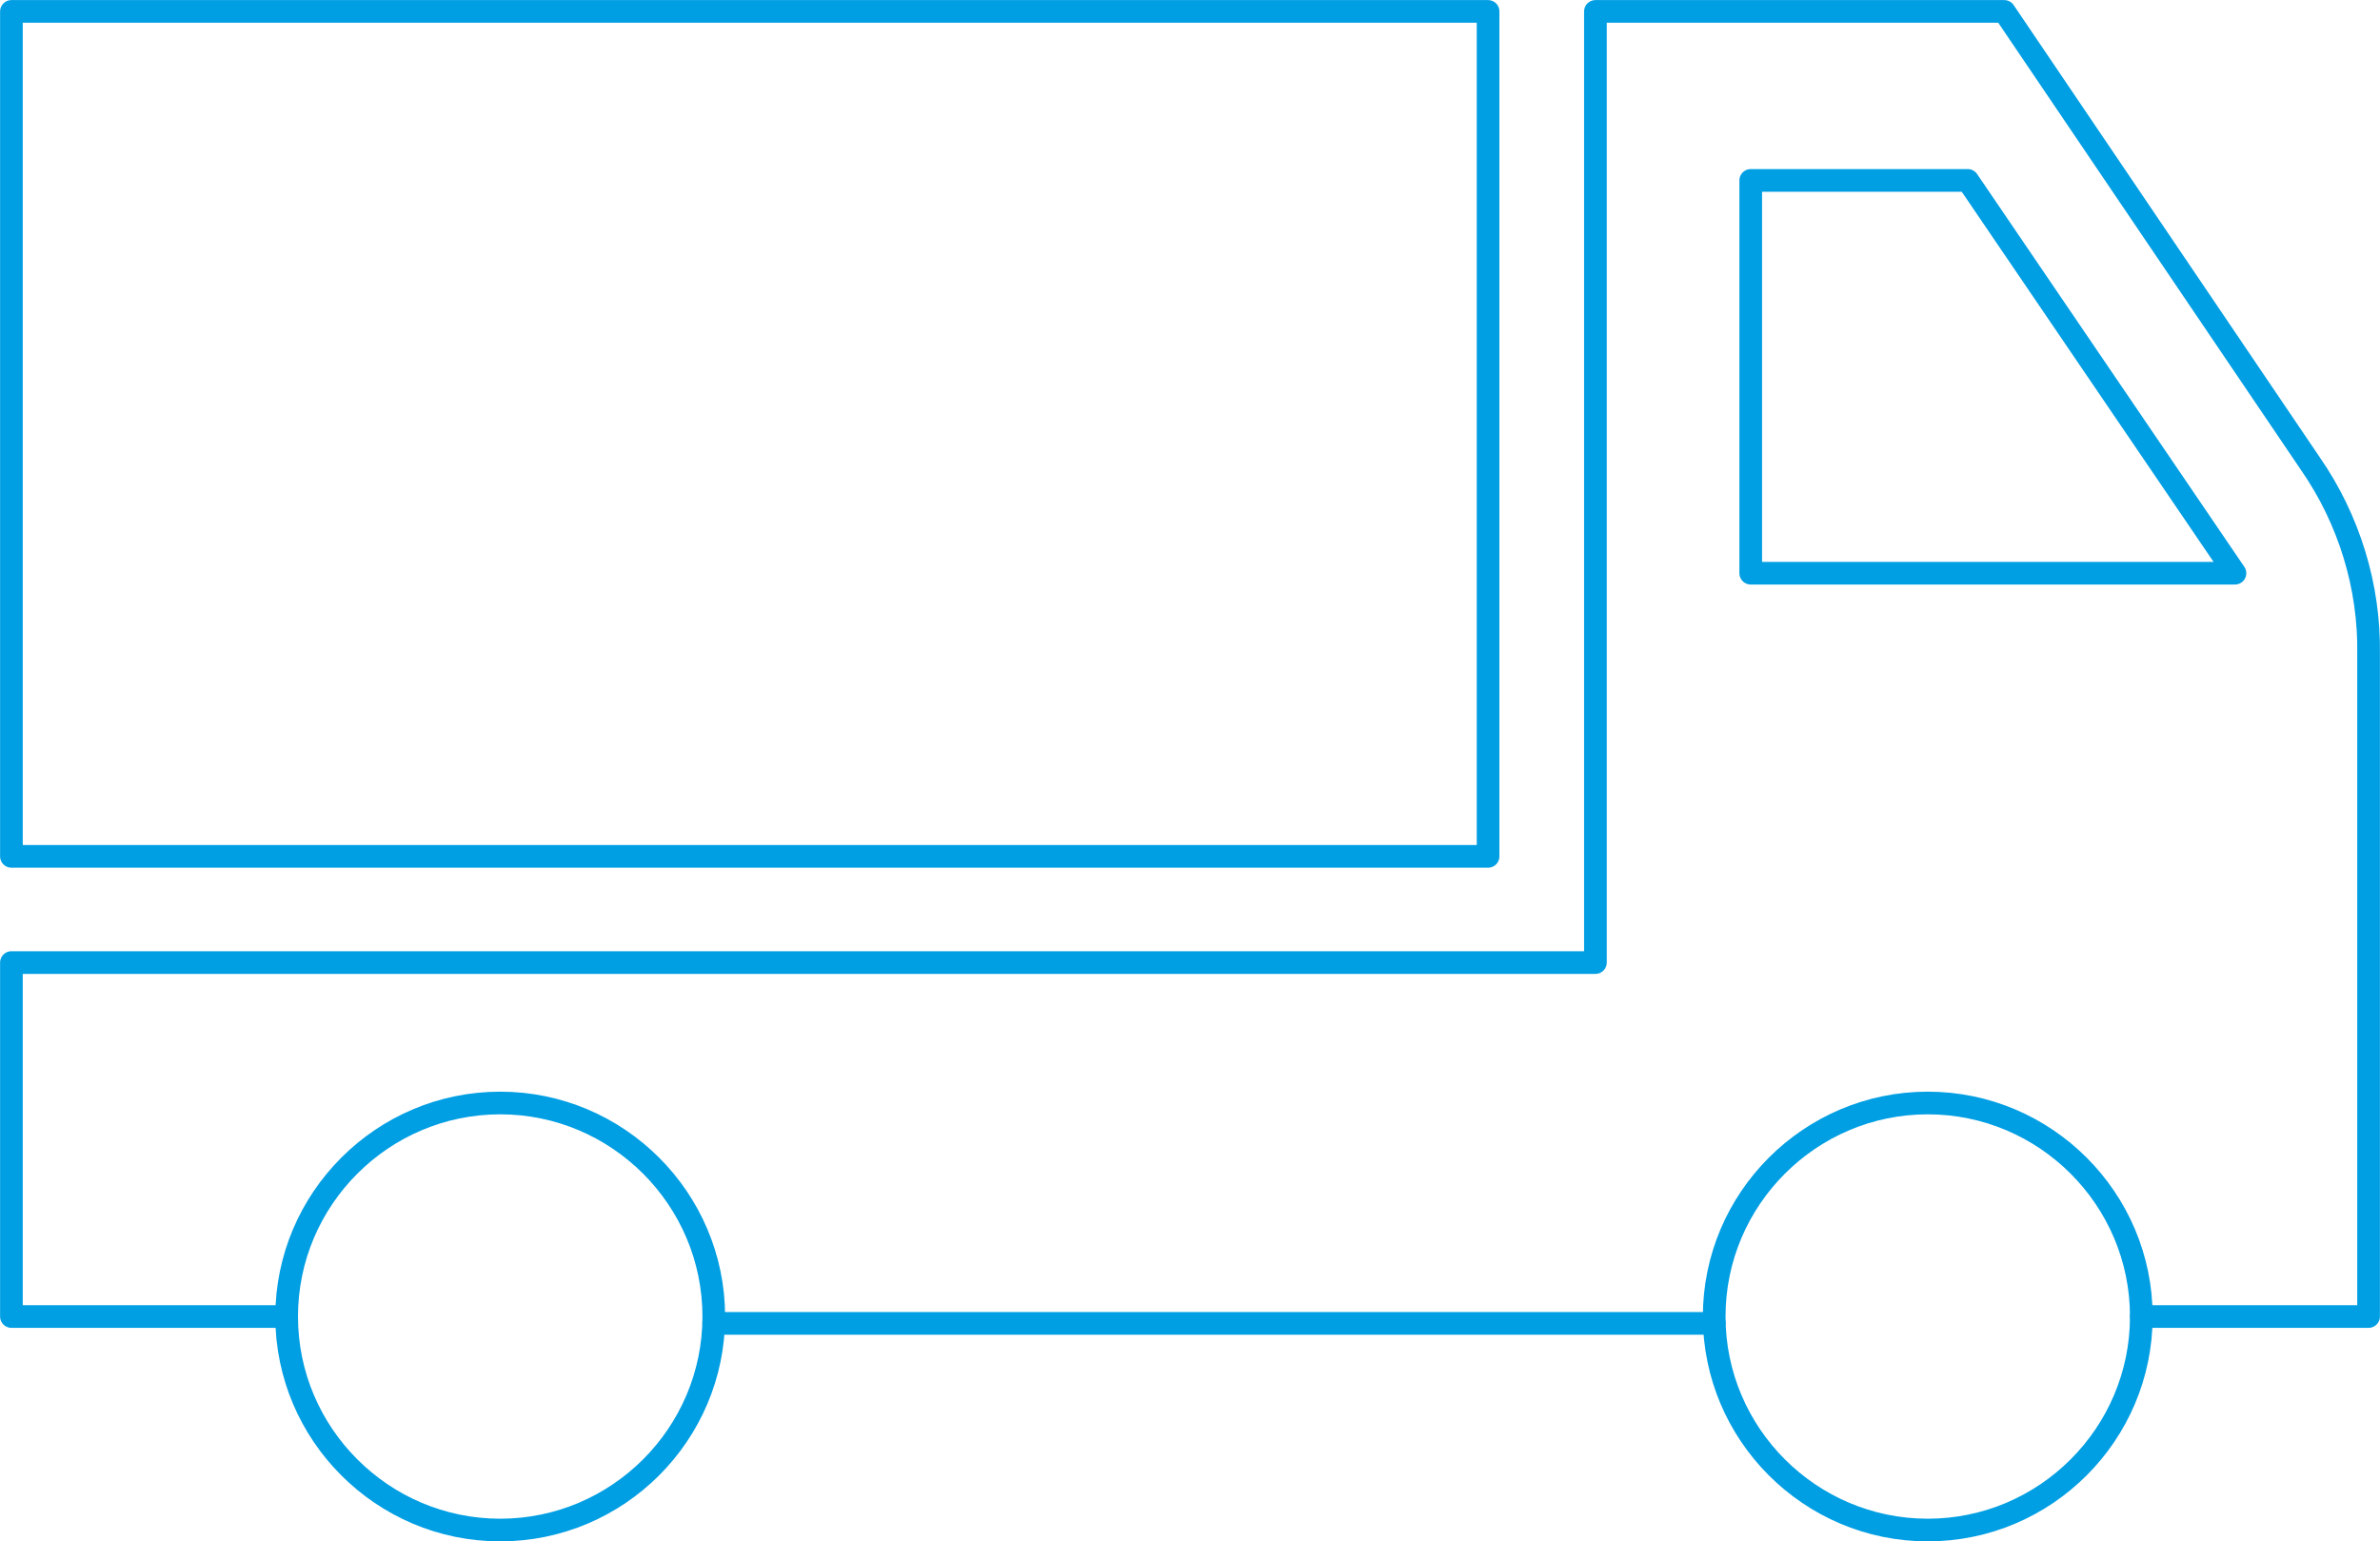
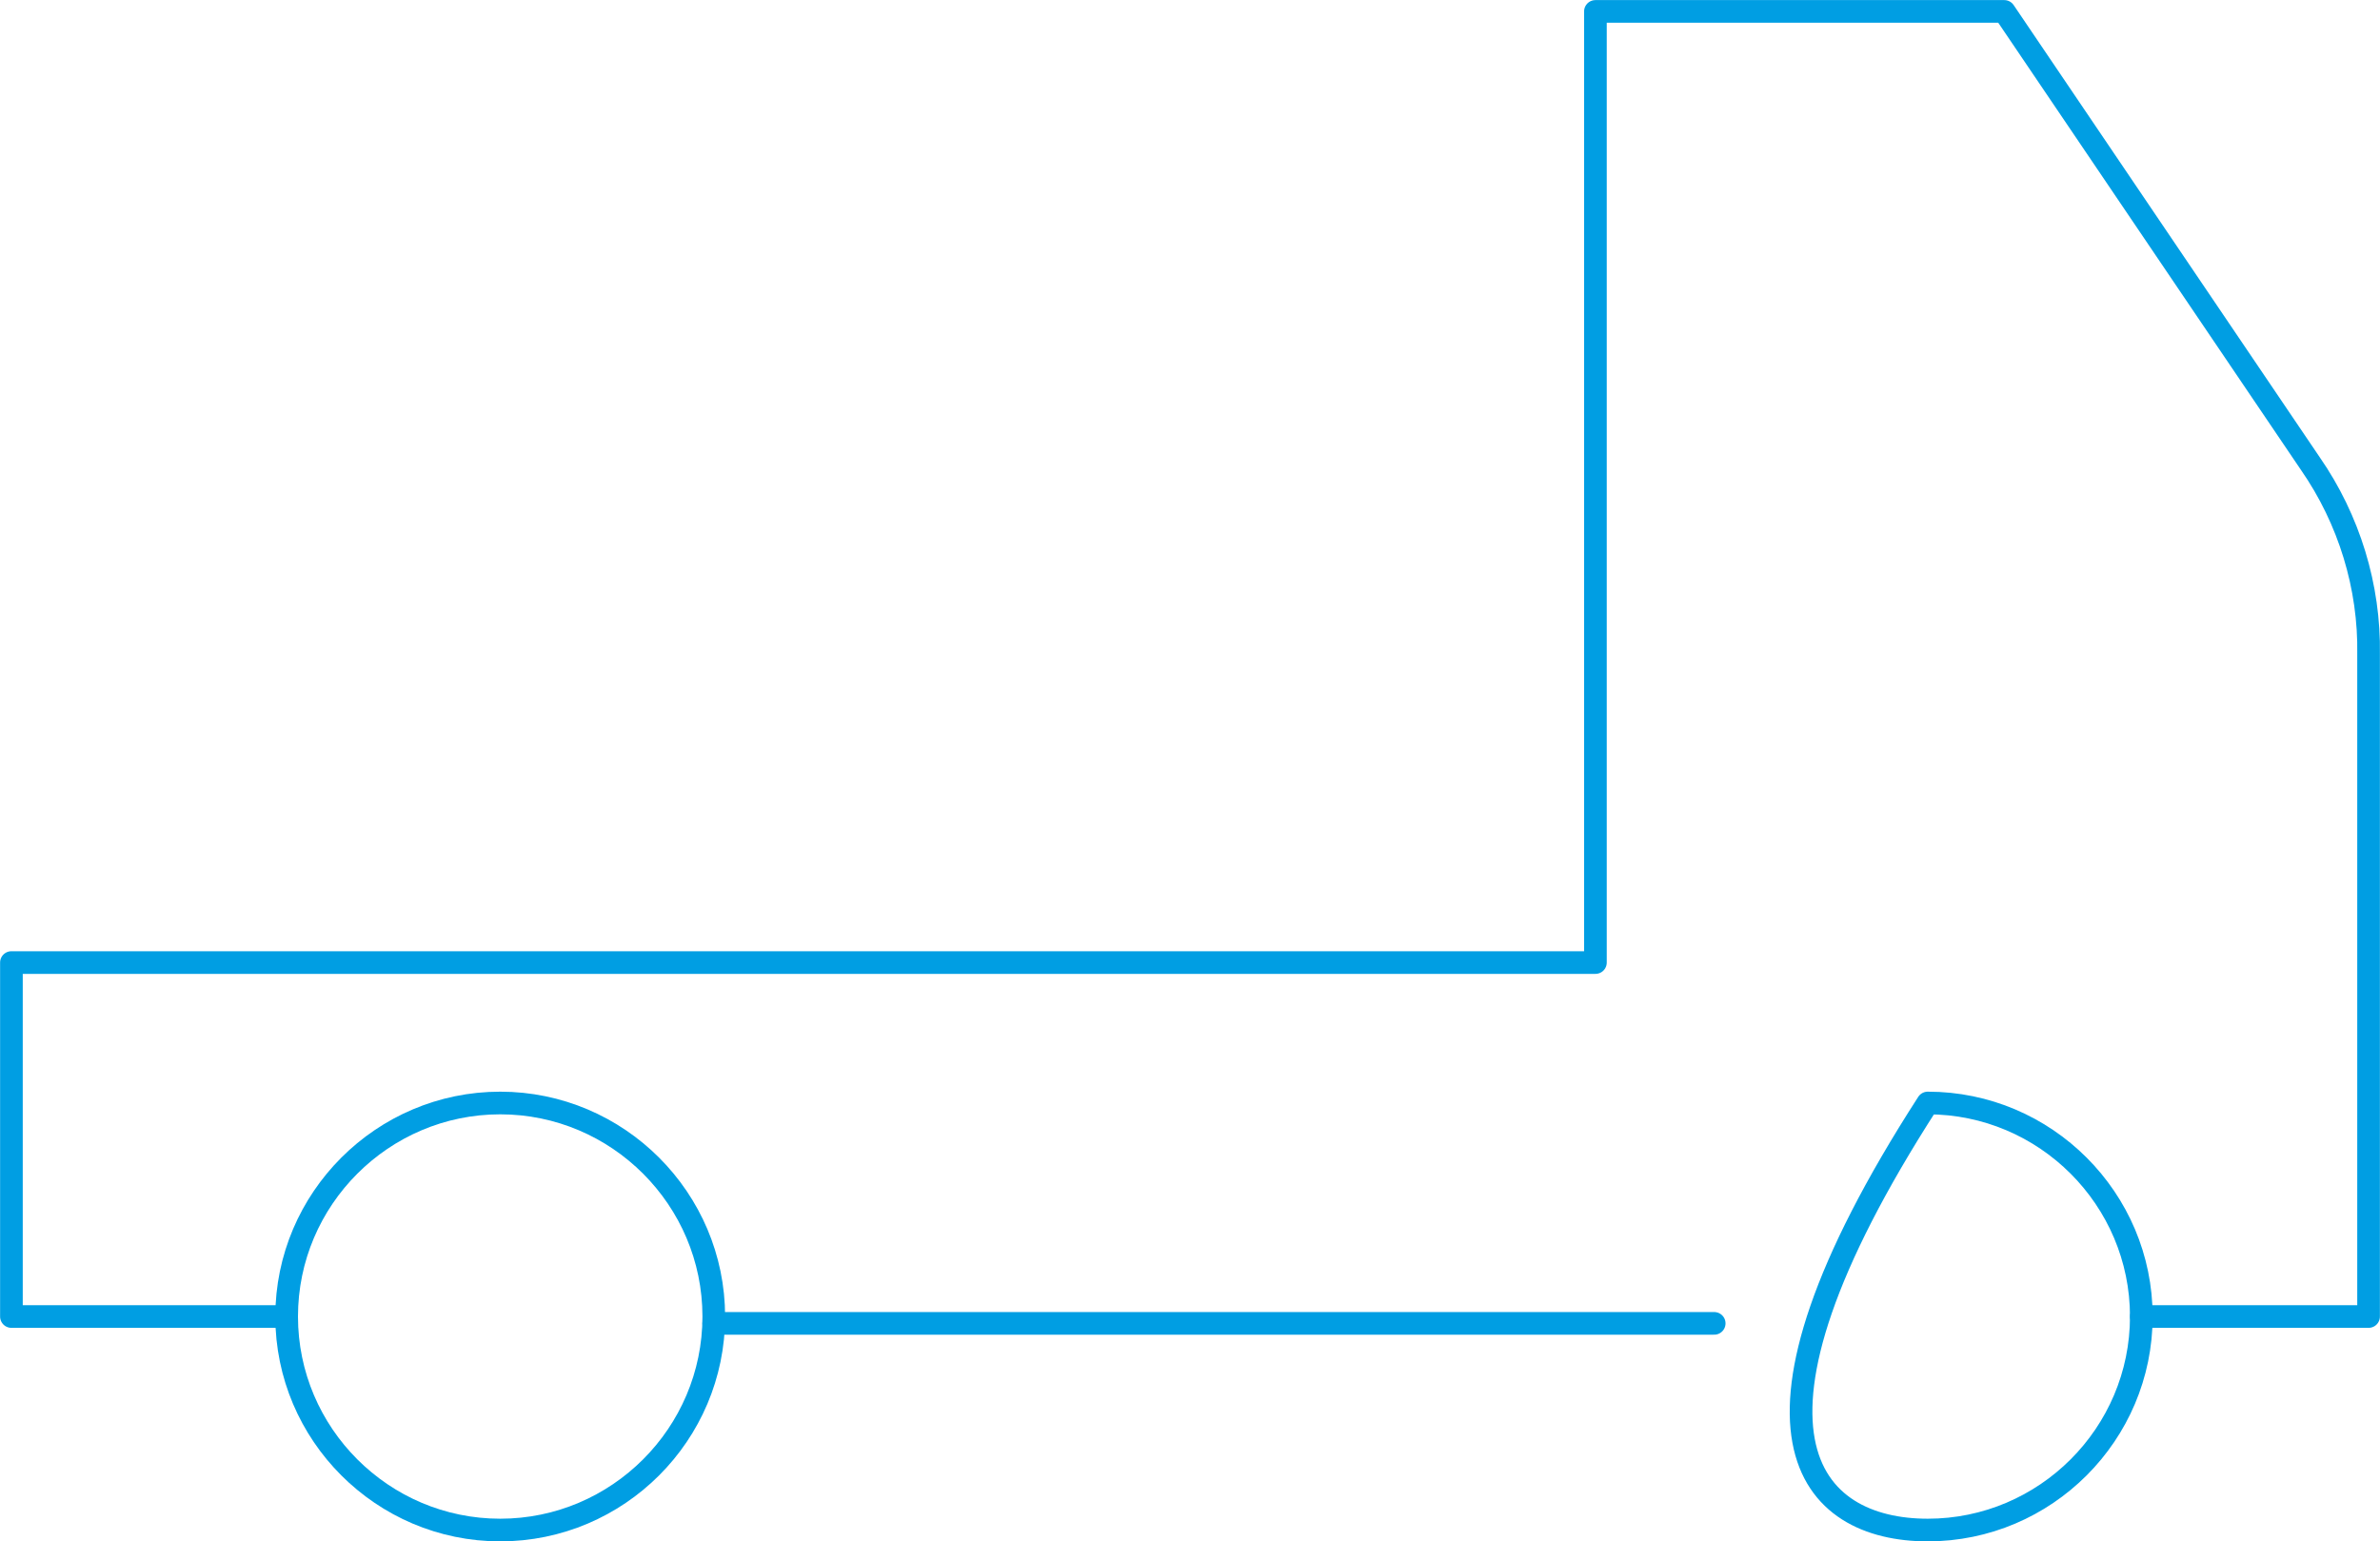
<svg xmlns="http://www.w3.org/2000/svg" version="1.1" id="Icon" x="0px" y="0px" viewBox="0 0 208.4 135" style="enable-background:new 0 0 208.4 135;" xml:space="preserve">
  <style type="text/css">
	.st0{fill:none;stroke:#009EE3;stroke-width:1.984;stroke-linecap:round;stroke-linejoin:round;stroke-miterlimit:10;}
</style>
  <g>
    <line class="st0" x1="62.5" y1="115.9" x2="150.1" y2="115.9" />
-     <path class="st0" d="M168.8,134c10.3,0,18.7-8.4,18.7-18.7c0-10.3-8.4-18.7-18.7-18.7c-10.3,0-18.7,8.4-18.7,18.7   C150.1,125.6,158.5,134,168.8,134L168.8,134z" />
+     <path class="st0" d="M168.8,134c10.3,0,18.7-8.4,18.7-18.7c0-10.3-8.4-18.7-18.7-18.7C150.1,125.6,158.5,134,168.8,134L168.8,134z" />
    <path class="st0" d="M43.8,134c10.3,0,18.7-8.4,18.7-18.7c0-10.3-8.4-18.7-18.7-18.7c-10.3,0-18.7,8.4-18.7,18.7   C25.1,125.6,33.5,134,43.8,134L43.8,134z" />
    <path class="st0" d="M25.1,115.3H1v-31h138.7V1h35.8l26.8,39.6c3.4,4.9,5.2,10.8,5.1,16.7v58h-19.9" />
-     <polygon class="st0" points="195.7,50.2 172.3,15.8 153.3,15.8 153.3,50.2 195.7,50.2 195.7,50.2  " />
-     <rect x="1" y="1" class="st0" width="129.3" height="74" />
  </g>
</svg>